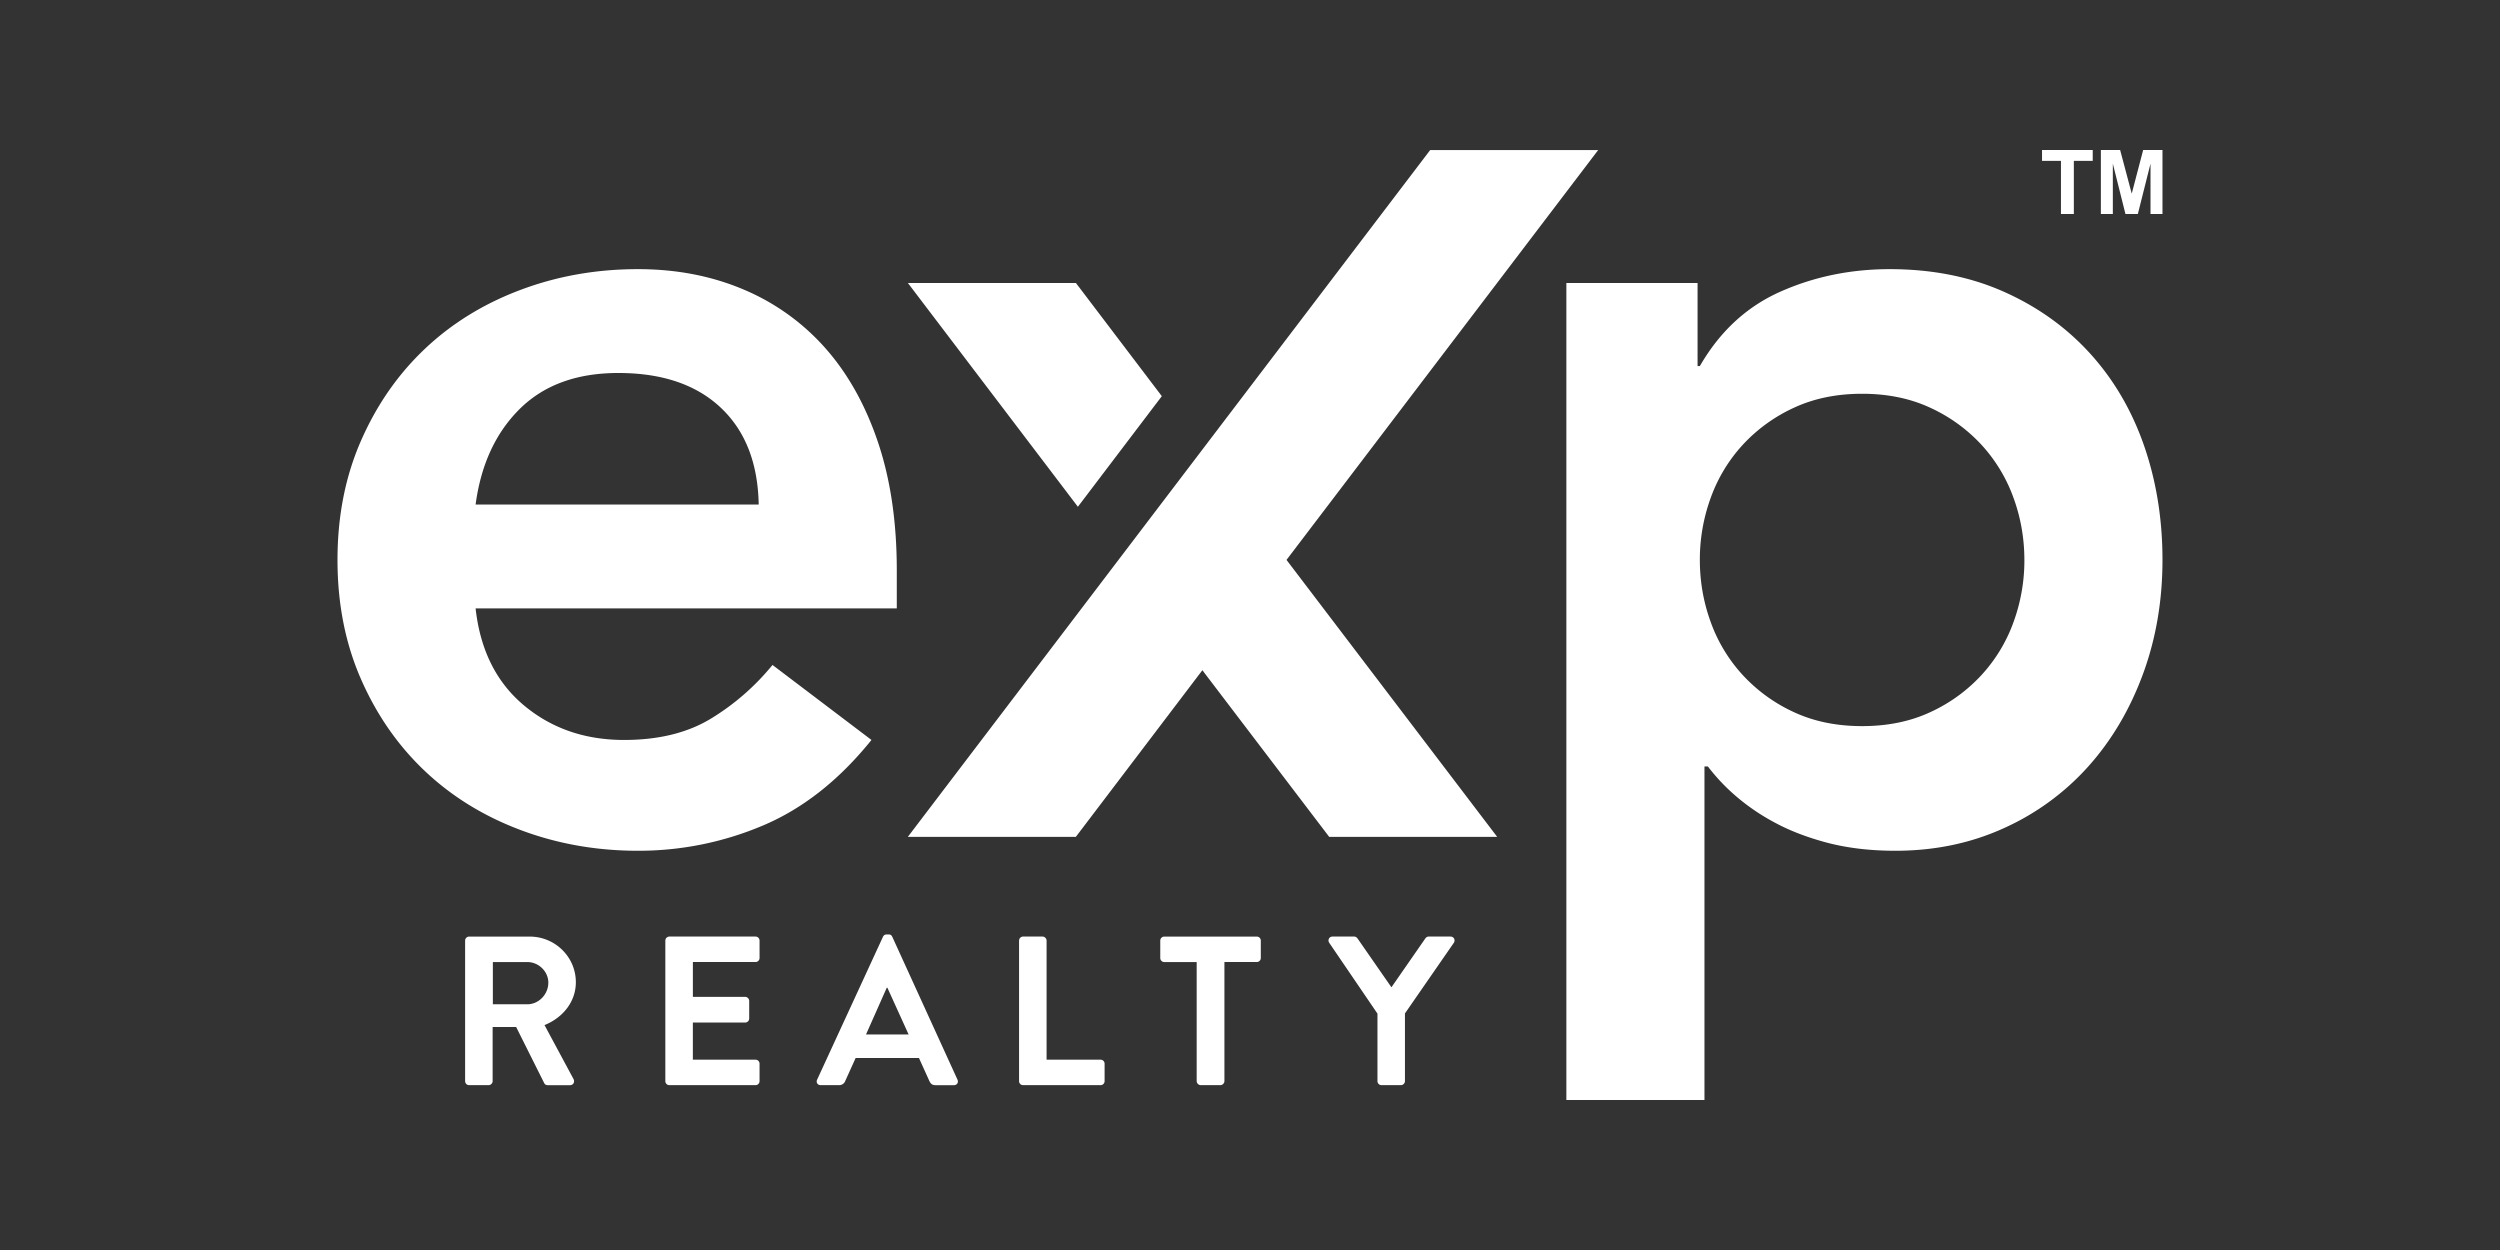
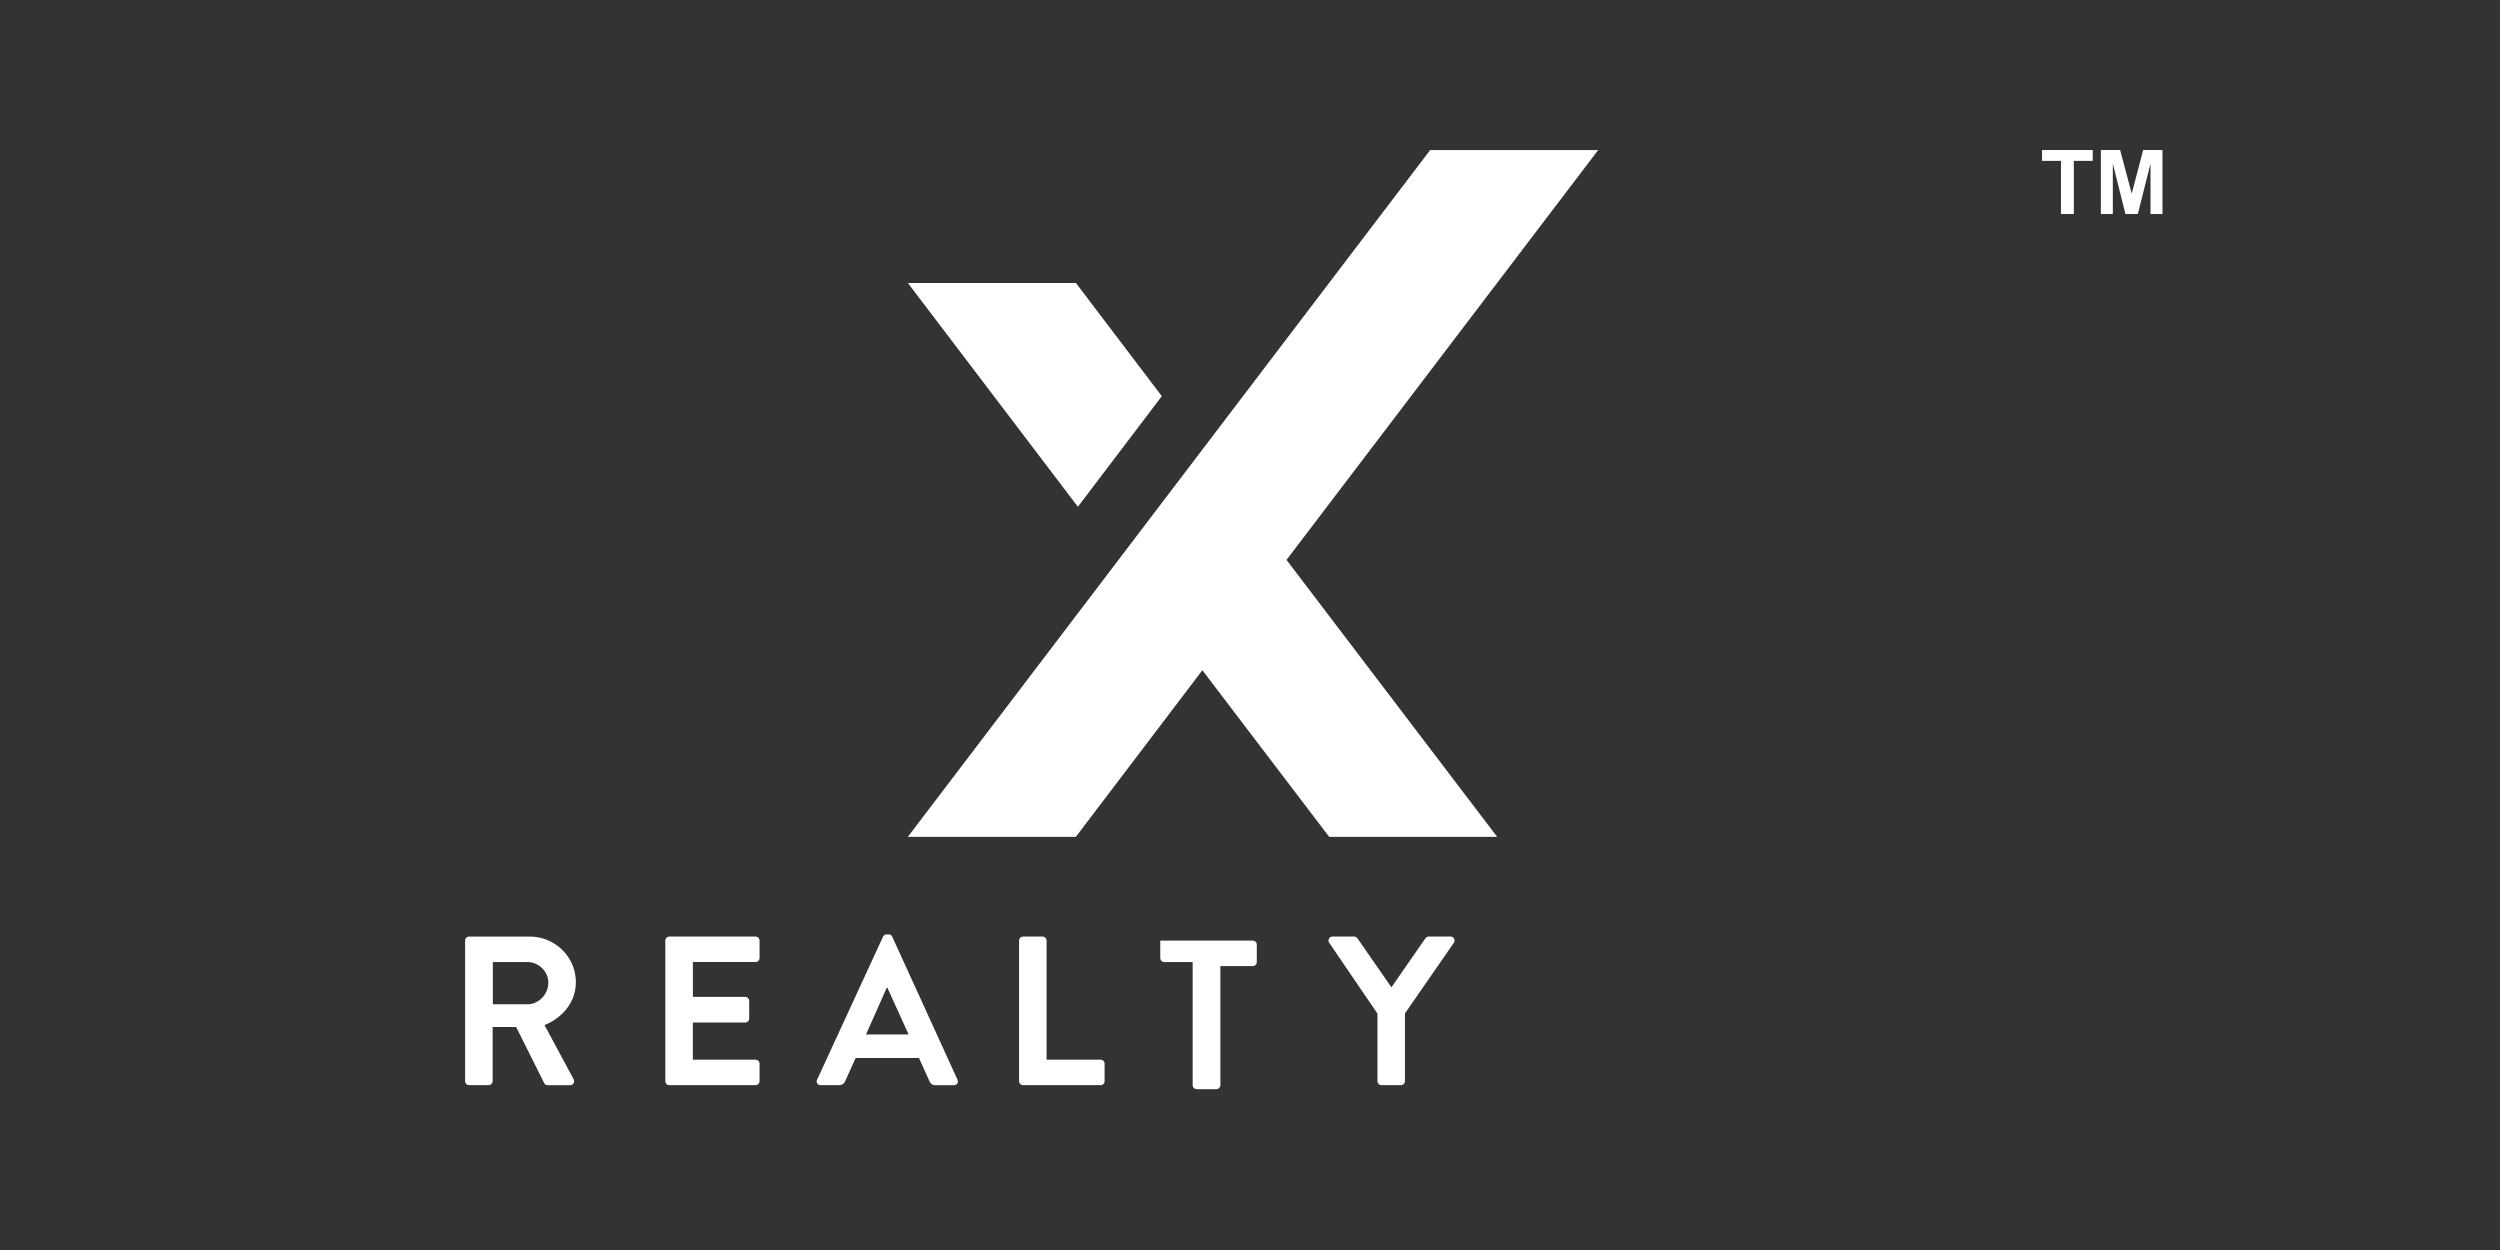
<svg xmlns="http://www.w3.org/2000/svg" width="112" height="56" viewBox="0 0 112 56" fill="none">
  <rect x="0" y="0" width="112" height="56" fill="#333333" stroke="none" />
  <g clip-path="url(#0pjcbjqgda)" fill="#fff">
-     <path d="M33.99 22.604c-.035-1.861-.602-3.308-1.702-4.342-1.1-1.035-2.63-1.552-4.588-1.552-1.856 0-3.325.535-4.409 1.603-1.082 1.069-1.745 2.5-1.984 4.29H33.99zm-12.683 4.653c.206 1.86.928 3.308 2.165 4.343 1.237 1.034 2.733 1.55 4.486 1.55 1.546 0 2.843-.318 3.892-.956a10.801 10.801 0 0 0 2.758-2.404l4.434 3.36c-1.444 1.793-3.06 3.068-4.846 3.826a14.254 14.254 0 0 1-5.62 1.138c-1.856 0-3.609-.31-5.259-.931-1.65-.62-3.076-1.5-4.279-2.637-1.203-1.137-2.157-2.507-2.861-4.11-.705-1.602-1.057-3.386-1.057-5.35 0-1.965.352-3.748 1.057-5.351.704-1.603 1.658-2.973 2.861-4.11 1.203-1.138 2.63-2.017 4.279-2.637 1.65-.62 3.403-.93 5.26-.93 1.717 0 3.29.302 4.716.904a10.124 10.124 0 0 1 3.661 2.611c1.013 1.137 1.804 2.542 2.371 4.213.567 1.673.851 3.593.851 5.765v1.706h-18.87zM90.692 25.086c0-.965-.163-1.896-.49-2.792a7.029 7.029 0 0 0-1.443-2.379 7.21 7.21 0 0 0-2.294-1.653c-.894-.414-1.908-.621-3.042-.621s-2.148.207-3.042.62a7.198 7.198 0 0 0-2.294 1.654 7.012 7.012 0 0 0-1.444 2.38 8.079 8.079 0 0 0-.49 2.79c0 .966.163 1.897.49 2.792a6.99 6.99 0 0 0 1.444 2.378 7.18 7.18 0 0 0 2.294 1.655c.894.414 1.908.62 3.042.62s2.148-.206 3.042-.62a7.191 7.191 0 0 0 2.294-1.655 7.006 7.006 0 0 0 1.444-2.378 8.09 8.09 0 0 0 .49-2.791zm-20.52-12.408h5.879V16.4h.103c.893-1.55 2.096-2.662 3.609-3.334 1.512-.672 3.144-1.008 4.897-1.008 1.89 0 3.591.336 5.104 1.008 1.513.672 2.802 1.595 3.867 2.765 1.065 1.173 1.873 2.552 2.423 4.136.55 1.586.825 3.292.825 5.119s-.292 3.533-.876 5.117c-.585 1.586-1.401 2.965-2.449 4.136a11.3 11.3 0 0 1-3.79 2.767c-1.477.671-3.093 1.008-4.846 1.008-1.134 0-2.157-.122-3.067-.362-.912-.242-1.71-.552-2.398-.931a9.441 9.441 0 0 1-1.753-1.215 8.762 8.762 0 0 1-1.186-1.267h-.154V49.28h-6.187V12.678z" />
-     <path d="m57.636 25.084 9.438 12.408h-7.526l-5.682-7.466-5.669 7.466H40.67l23.402-30.77h7.527L57.636 25.083zM48.2 12.678h-7.527l7.616 10.025 3.76-4.955-3.848-5.07zM23.625 44.992c.503 0 .94-.438.94-.97 0-.504-.437-.922-.94-.922H22.08v1.892h1.546zm-2.788-2.853a.18.18 0 0 1 .18-.18h2.713c1.138 0 2.068.912 2.068 2.044 0 .875-.58 1.588-1.404 1.921l1.299 2.416c.067.123 0 .276-.161.276h-.996c-.085 0-.133-.048-.152-.086l-1.26-2.52H22.07v2.425c0 .095-.085.18-.18.18h-.873a.18.18 0 0 1-.18-.18V42.14zM29.808 42.14a.18.18 0 0 1 .18-.182h3.86a.18.18 0 0 1 .18.181v.78a.18.18 0 0 1-.18.18h-2.807v1.56h2.343c.094 0 .18.086.18.18v.79a.18.18 0 0 1-.18.181H31.04v1.664h2.808a.18.18 0 0 1 .18.181v.78a.18.18 0 0 1-.18.18h-3.86a.18.18 0 0 1-.181-.18V42.14zM40.705 46.343l-.95-2.093h-.028l-.929 2.093h1.907zm-4.098 2.026 2.95-6.401c.028-.057.076-.105.161-.105h.095c.095 0 .133.048.161.105l2.921 6.4c.057.124-.019.248-.161.248h-.825c-.142 0-.209-.057-.275-.19l-.465-1.028h-2.836l-.465 1.027a.286.286 0 0 1-.274.19h-.826c-.142 0-.218-.123-.161-.246zM45.655 42.14a.18.18 0 0 1 .18-.182h.872c.094 0 .18.086.18.181v5.335h2.419a.18.18 0 0 1 .18.181v.78a.18.18 0 0 1-.18.18h-3.472a.18.18 0 0 1-.18-.18V42.14zM53.61 43.1h-1.45a.18.18 0 0 1-.18-.181v-.78a.18.18 0 0 1 .18-.18h4.144a.18.18 0 0 1 .18.18v.78a.18.18 0 0 1-.18.18h-1.45v5.336c0 .095-.086.18-.181.18h-.882a.187.187 0 0 1-.18-.18V43.1zM61.71 45.41l-2.163-3.176c-.076-.123 0-.276.151-.276h.968c.076 0 .124.048.152.086l1.518 2.187 1.517-2.187c.028-.038.076-.086.152-.086h.976c.153 0 .229.153.153.276l-2.192 3.167v3.034c0 .095-.085.18-.18.18h-.872a.18.18 0 0 1-.18-.18V45.41zM92.331 9.587V7.206h-.848v-.485h2.271v.485h-.846v2.38h-.577zM94.119 9.587V6.72h.863l.52 1.955.512-1.955h.865v2.866h-.536V7.33l-.567 2.256h-.556l-.565-2.256v2.256h-.536z" />
+     <path d="m57.636 25.084 9.438 12.408h-7.526l-5.682-7.466-5.669 7.466H40.67l23.402-30.77h7.527L57.636 25.083zM48.2 12.678h-7.527l7.616 10.025 3.76-4.955-3.848-5.07zM23.625 44.992c.503 0 .94-.438.94-.97 0-.504-.437-.922-.94-.922H22.08v1.892h1.546zm-2.788-2.853a.18.18 0 0 1 .18-.18h2.713c1.138 0 2.068.912 2.068 2.044 0 .875-.58 1.588-1.404 1.921l1.299 2.416c.067.123 0 .276-.161.276h-.996c-.085 0-.133-.048-.152-.086l-1.26-2.52H22.07v2.425c0 .095-.085.18-.18.18h-.873a.18.18 0 0 1-.18-.18V42.14zM29.808 42.14a.18.18 0 0 1 .18-.182h3.86a.18.18 0 0 1 .18.181v.78a.18.18 0 0 1-.18.18h-2.807v1.56h2.343c.094 0 .18.086.18.18v.79a.18.18 0 0 1-.18.181H31.04v1.664h2.808a.18.18 0 0 1 .18.181v.78a.18.18 0 0 1-.18.18h-3.86a.18.18 0 0 1-.181-.18V42.14zM40.705 46.343l-.95-2.093h-.028l-.929 2.093h1.907zm-4.098 2.026 2.95-6.401c.028-.057.076-.105.161-.105h.095c.095 0 .133.048.161.105l2.921 6.4c.057.124-.019.248-.161.248h-.825c-.142 0-.209-.057-.275-.19l-.465-1.028h-2.836l-.465 1.027a.286.286 0 0 1-.274.19h-.826c-.142 0-.218-.123-.161-.246zM45.655 42.14a.18.18 0 0 1 .18-.182h.872c.094 0 .18.086.18.181v5.335h2.419a.18.18 0 0 1 .18.181v.78a.18.18 0 0 1-.18.18h-3.472a.18.18 0 0 1-.18-.18V42.14zM53.61 43.1h-1.45a.18.18 0 0 1-.18-.181v-.78h4.144a.18.18 0 0 1 .18.18v.78a.18.18 0 0 1-.18.18h-1.45v5.336c0 .095-.086.18-.181.18h-.882a.187.187 0 0 1-.18-.18V43.1zM61.71 45.41l-2.163-3.176c-.076-.123 0-.276.151-.276h.968c.076 0 .124.048.152.086l1.518 2.187 1.517-2.187c.028-.038.076-.086.152-.086h.976c.153 0 .229.153.153.276l-2.192 3.167v3.034c0 .095-.085.18-.18.18h-.872a.18.18 0 0 1-.18-.18V45.41zM92.331 9.587V7.206h-.848v-.485h2.271v.485h-.846v2.38h-.577zM94.119 9.587V6.72h.863l.52 1.955.512-1.955h.865v2.866h-.536V7.33l-.567 2.256h-.556l-.565-2.256v2.256h-.536z" />
  </g>
  <defs>
    <clipPath id="0pjcbjqgda">
      <path fill="#fff" transform="translate(15.12 6.72)" d="M0 0h81.76v42.56H0z" />
    </clipPath>
  </defs>
</svg>